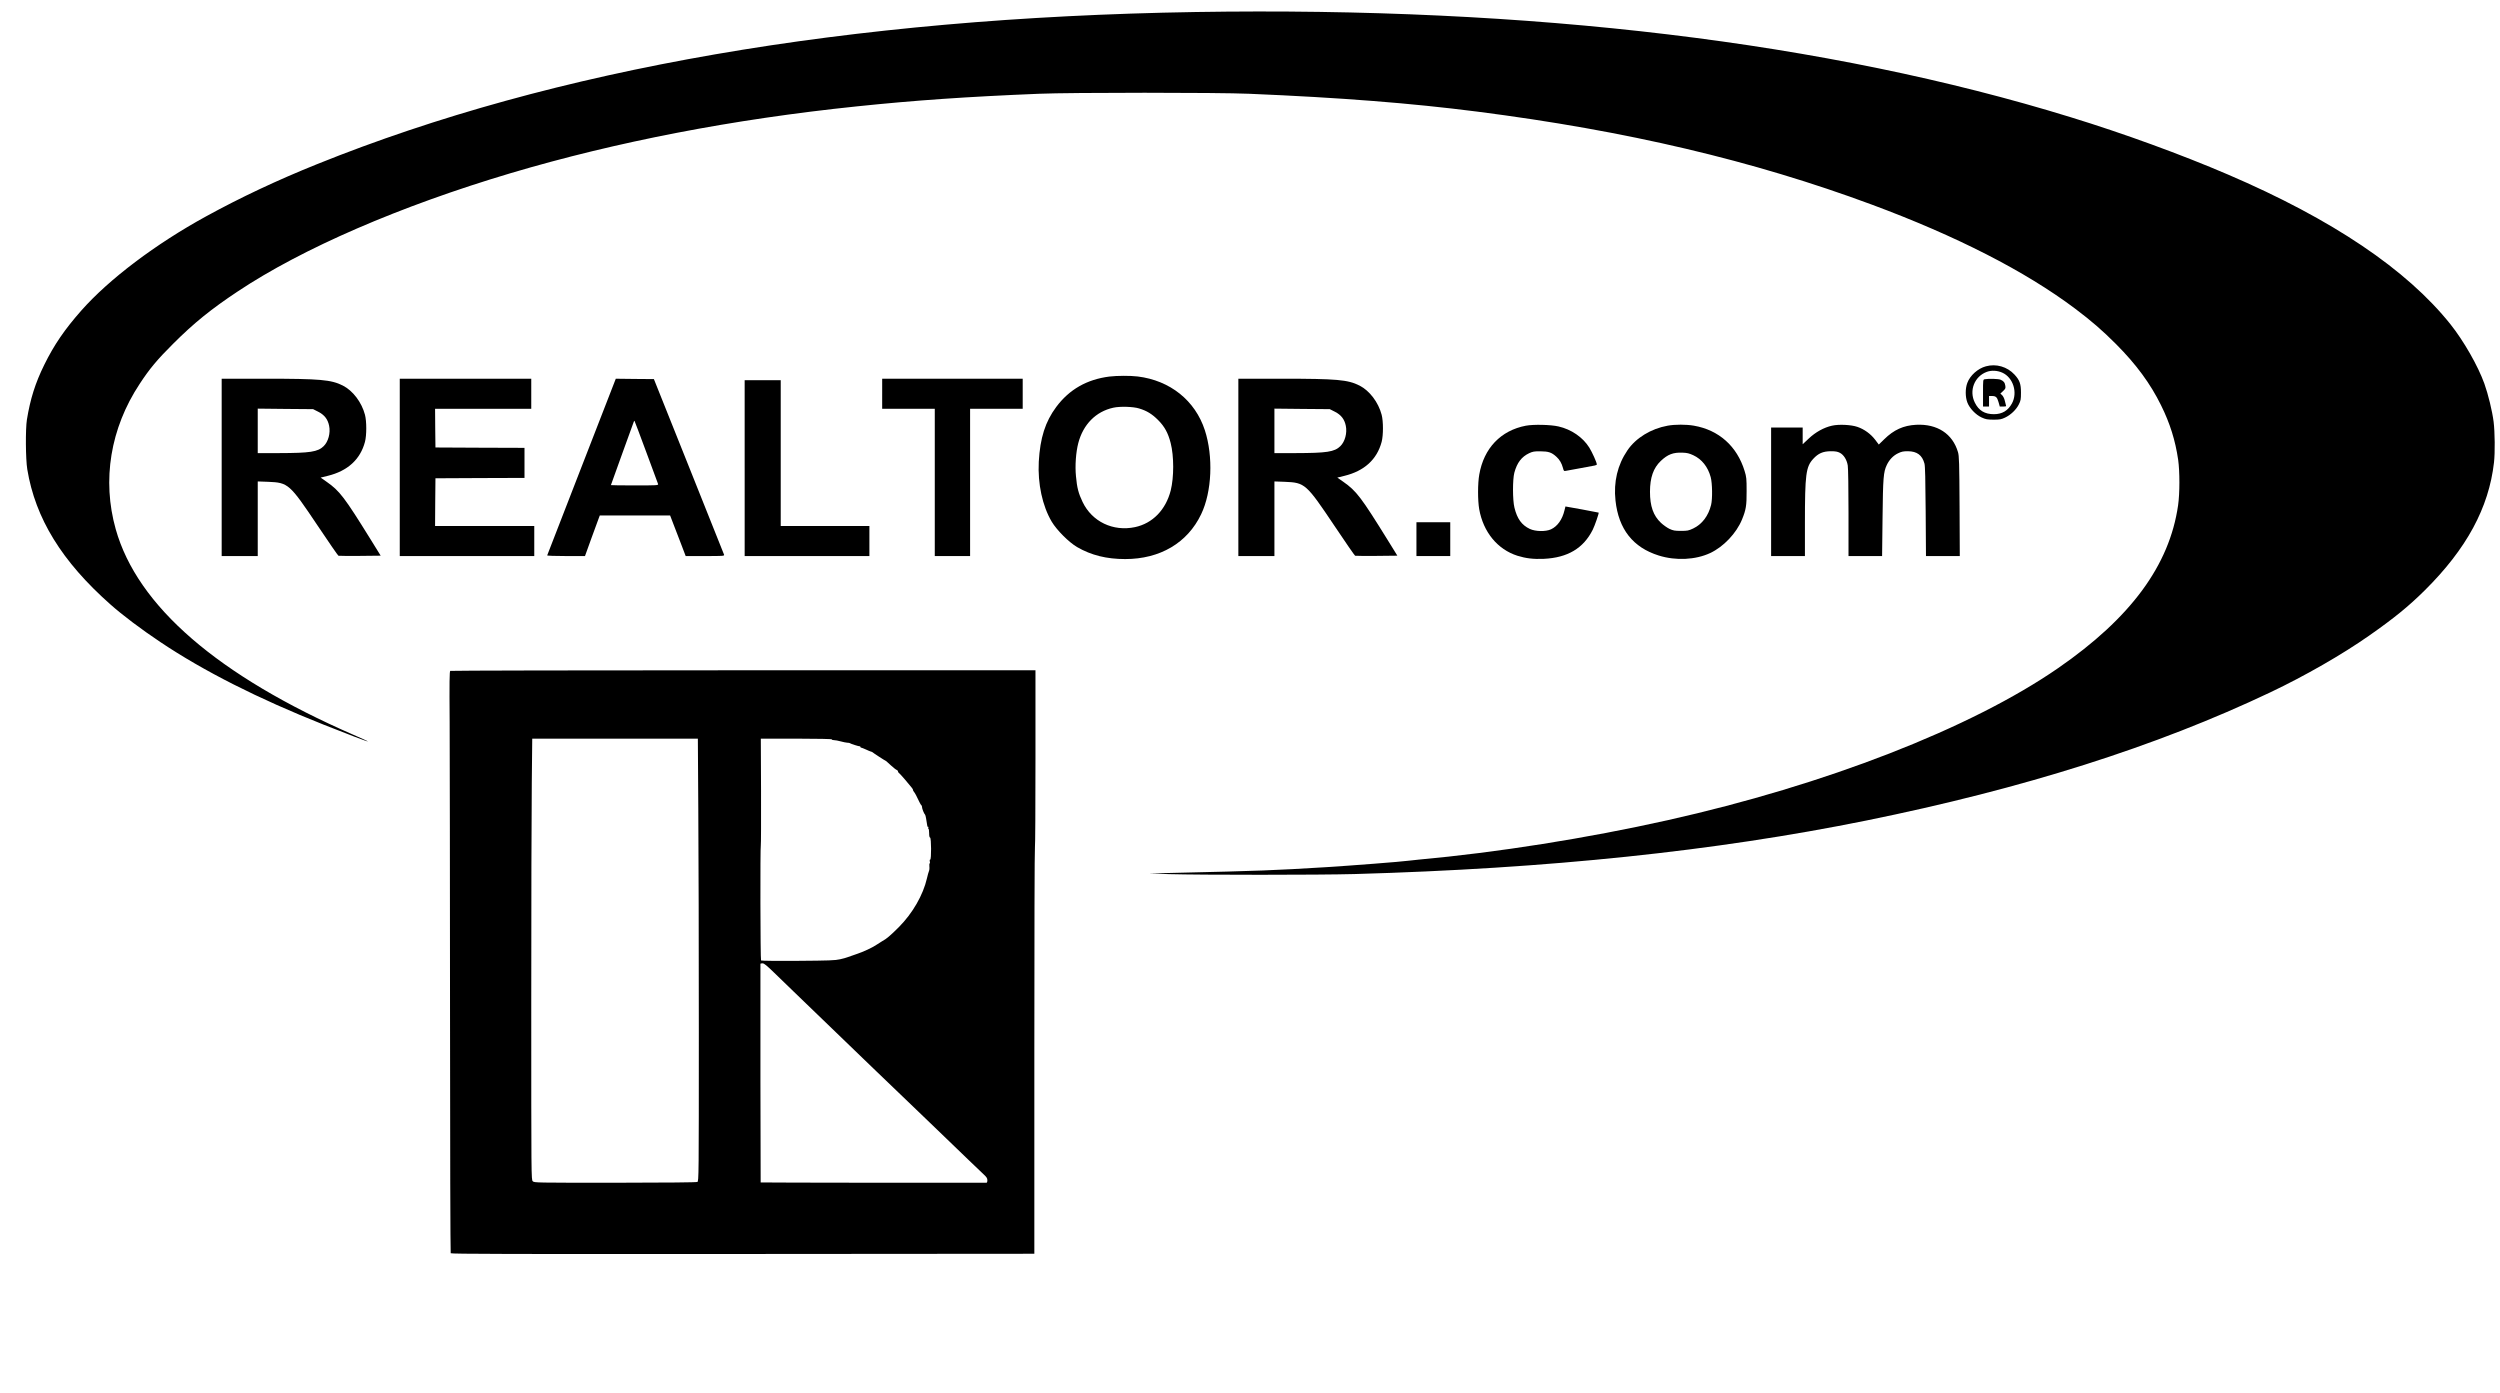
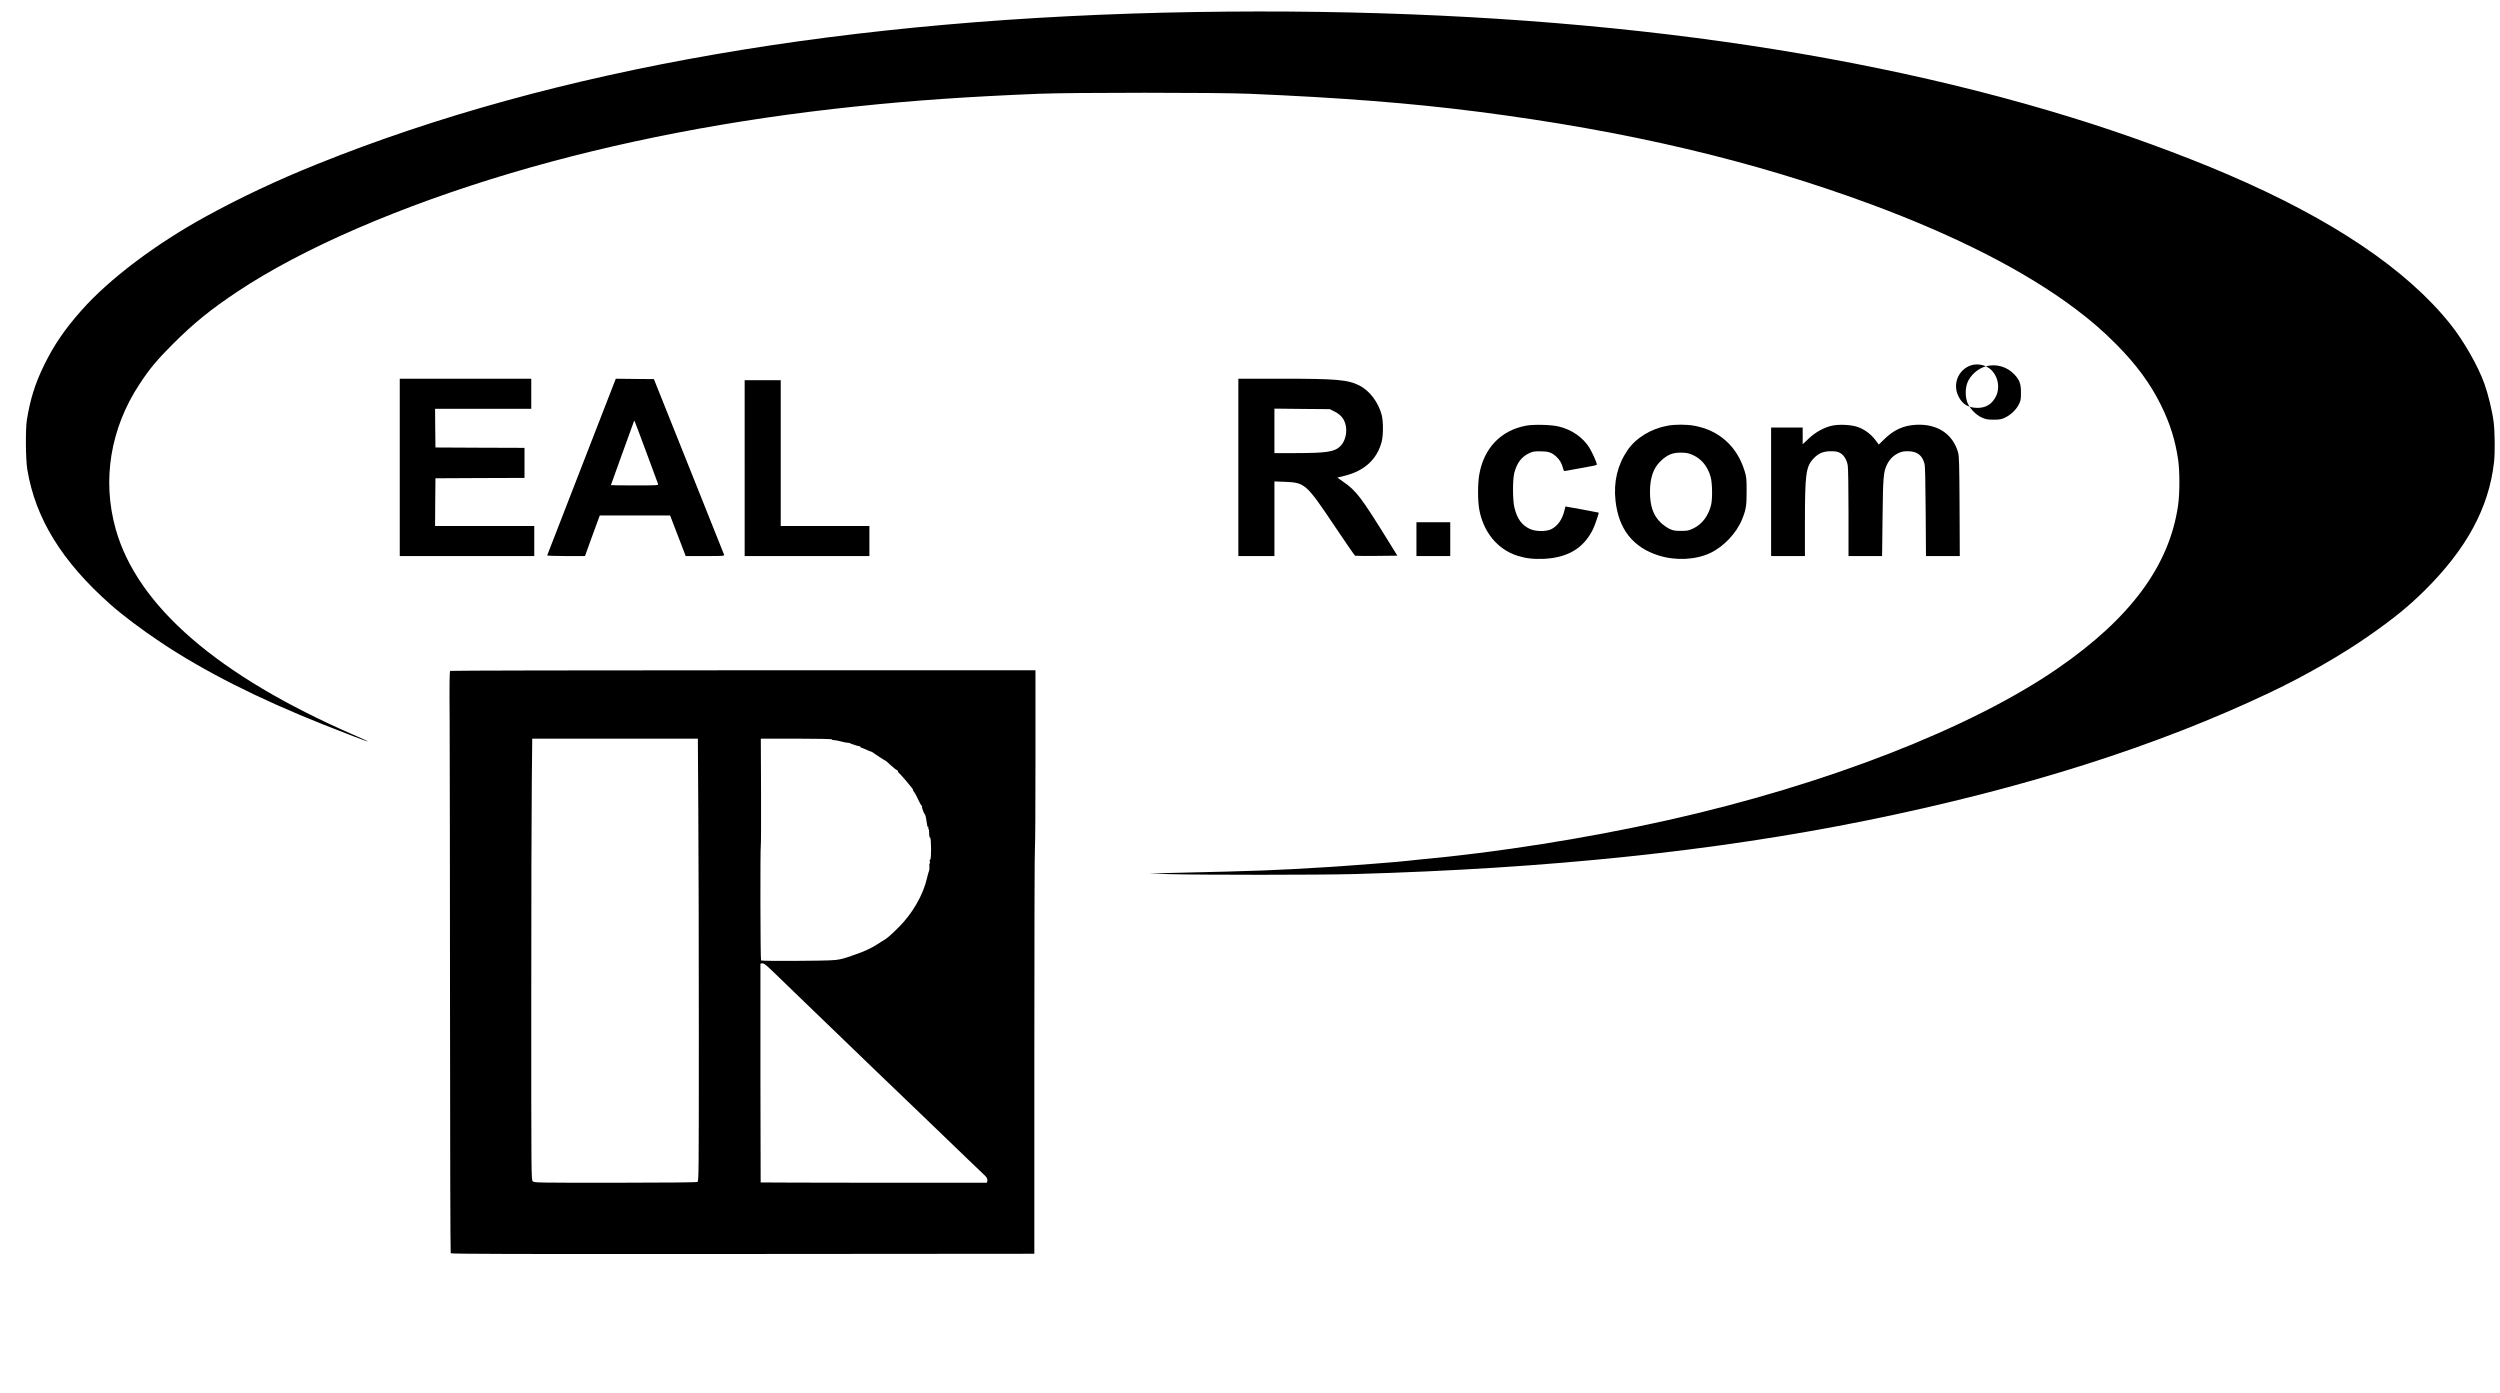
<svg xmlns="http://www.w3.org/2000/svg" version="1.0" width="3327pt" height="1854pt" viewBox="0 0 3327 1854" preserveAspectRatio="xMidYMid meet">
  <g transform="translate(0,1854) scale(0.1,-0.1)" fill="#000000" stroke="none">
    <path d="M15905 18380 c-4614 -75 -8531 -753 -11684 -2024 -532 -214 -1020 -444 -1476 -694 -674 -369 -1293 -836 -1664 -1256 -222 -252 -361 -455 -492 -721 -120 -244 -186 -454 -231 -730 -20 -127 -17 -525 5 -660 107 -653 460 -1227 1108 -1800 156 -139 412 -332 664 -500 578 -387 1300 -752 2175 -1100 325 -129 582 -227 586 -222 2 2 -83 41 -189 87 -1807 787 -2879 1714 -3167 2738 -184 653 -71 1343 318 1932 132 202 235 325 446 535 274 274 505 461 859 696 862 574 2160 1136 3635 1575 1408 418 2956 717 4602 888 776 81 1472 129 2425 168 434 18 2385 18 2800 0 1215 -51 2156 -125 3030 -237 1993 -255 3675 -652 5255 -1238 1128 -419 2040 -885 2705 -1384 219 -165 362 -289 545 -472 269 -270 458 -527 600 -816 119 -241 189 -465 227 -724 22 -156 22 -446 -1 -606 -115 -799 -629 -1498 -1596 -2166 -1155 -799 -3093 -1554 -5200 -2025 -1072 -240 -2265 -429 -3310 -524 -58 -6 -121 -12 -140 -15 -80 -12 -779 -66 -1085 -85 -724 -44 -859 -49 -2060 -77 l-300 -7 265 -9 c422 -12 1993 -12 2465 1 2584 73 4801 305 6810 712 2093 425 3863 986 5380 1707 459 218 954 502 1315 755 334 234 524 389 738 601 556 551 853 1098 922 1702 15 132 12 406 -5 542 -18 142 -73 368 -123 507 -85 237 -275 569 -451 790 -582 730 -1574 1398 -2961 1993 -622 267 -1386 546 -2093 763 -3246 1001 -7168 1472 -11652 1400z" />
-     <path d="M26428 13665 c-107 -29 -210 -121 -247 -221 -28 -74 -28 -184 0 -259 29 -78 111 -164 191 -201 55 -25 75 -28 158 -29 82 0 103 4 152 27 76 35 151 107 185 177 25 50 28 67 28 156 0 117 -17 165 -86 240 -97 105 -244 148 -381 110z m218 -84 c145 -65 208 -264 129 -410 -53 -97 -131 -143 -240 -143 -122 0 -202 48 -254 154 -80 160 -5 350 161 410 62 22 138 18 204 -11z" />
-     <path d="M26413 13493 c-23 -4 -23 -6 -23 -184 l0 -179 40 0 40 0 0 70 0 70 36 0 c55 0 71 -14 90 -80 l17 -60 44 0 c39 0 44 2 38 17 -3 10 -11 39 -16 64 -6 26 -21 56 -34 69 l-24 22 36 34 c32 30 35 38 30 70 -7 44 -22 63 -64 81 -30 12 -158 16 -210 6z" />
-     <path d="M14765 13529 c-301 -38 -535 -172 -708 -404 -147 -197 -215 -413 -233 -730 -15 -294 48 -587 172 -797 67 -113 230 -276 339 -339 187 -108 391 -159 639 -159 463 0 829 215 1011 597 143 297 163 767 49 1118 -129 395 -462 662 -894 715 -98 12 -275 11 -375 -1z m395 -425 c101 -30 172 -74 251 -153 87 -87 134 -173 168 -306 45 -174 45 -456 1 -632 -66 -258 -241 -438 -475 -488 -292 -62 -573 73 -698 335 -55 115 -74 188 -88 342 -14 139 -1 320 31 442 65 248 234 419 465 470 87 20 266 15 345 -10z" />
-     <path d="M2950 12320 l0 -1180 240 0 240 0 0 496 0 497 138 -5 c269 -11 284 -24 661 -586 145 -217 269 -396 275 -398 6 -2 135 -3 287 -2 l275 3 -133 215 c-350 564 -412 646 -586 768 l-80 56 93 23 c267 65 435 219 497 453 23 88 23 272 0 360 -44 167 -161 321 -295 389 -155 78 -300 91 -1034 91 l-578 0 0 -1180z m1286 740 c82 -42 126 -99 144 -186 20 -97 -11 -212 -73 -272 -79 -76 -177 -91 -599 -92 l-278 0 0 296 0 296 369 -4 368 -3 69 -35z" />
+     <path d="M26428 13665 c-107 -29 -210 -121 -247 -221 -28 -74 -28 -184 0 -259 29 -78 111 -164 191 -201 55 -25 75 -28 158 -29 82 0 103 4 152 27 76 35 151 107 185 177 25 50 28 67 28 156 0 117 -17 165 -86 240 -97 105 -244 148 -381 110z c145 -65 208 -264 129 -410 -53 -97 -131 -143 -240 -143 -122 0 -202 48 -254 154 -80 160 -5 350 161 410 62 22 138 18 204 -11z" />
    <path d="M5320 12320 l0 -1180 895 0 895 0 0 200 0 200 -660 0 -660 0 2 318 3 317 593 3 592 2 0 200 0 200 -592 2 -593 3 -3 258 -2 257 640 0 640 0 0 200 0 200 -875 0 -875 0 0 -1180z" />
    <path d="M7740 12329 c-250 -644 -456 -1175 -458 -1180 -2 -5 102 -9 250 -9 l253 0 84 233 c46 127 91 249 99 270 l14 37 468 0 468 0 39 -102 c22 -57 69 -178 104 -270 l64 -168 258 0 c242 0 258 1 253 18 -3 9 -215 539 -470 1177 l-464 1160 -253 2 -254 3 -455 -1171z m860 196 c84 -225 155 -418 158 -427 4 -17 -16 -18 -312 -18 -174 0 -316 2 -316 4 0 2 68 190 150 417 83 228 153 420 155 428 3 8 7 12 9 10 2 -2 73 -188 156 -414z" />
-     <path d="M11740 13300 l0 -200 350 0 350 0 0 -980 0 -980 235 0 235 0 0 980 0 980 350 0 350 0 0 200 0 200 -935 0 -935 0 0 -200z" />
    <path d="M16480 12320 l0 -1180 240 0 240 0 0 496 0 497 138 -5 c269 -11 284 -24 661 -586 145 -217 269 -396 275 -398 6 -2 135 -3 287 -2 l275 3 -133 215 c-350 564 -412 646 -586 768 l-80 56 93 23 c267 65 435 219 497 453 23 88 23 272 0 360 -44 167 -161 321 -295 389 -155 78 -300 91 -1034 91 l-578 0 0 -1180z m1286 740 c82 -42 126 -99 144 -186 20 -97 -11 -212 -73 -272 -79 -76 -177 -91 -599 -92 l-278 0 0 296 0 296 369 -4 368 -3 69 -35z" />
    <path d="M9910 12310 l0 -1170 830 0 830 0 0 200 0 200 -590 0 -590 0 0 970 0 970 -240 0 -240 0 0 -1170z" />
    <path d="M20307 12875 c-335 -64 -560 -299 -621 -651 -21 -115 -21 -344 -1 -459 54 -305 243 -536 509 -621 113 -35 213 -47 351 -41 317 15 527 140 651 387 27 53 85 222 79 228 -2 2 -431 82 -442 82 0 0 -7 -24 -13 -52 -29 -122 -93 -212 -179 -252 -71 -33 -207 -30 -282 5 -108 51 -169 135 -205 284 -25 100 -25 375 -1 465 36 133 96 211 197 259 48 22 68 26 150 25 108 -1 148 -14 211 -71 44 -40 71 -85 89 -151 10 -40 13 -43 38 -38 15 3 104 20 197 36 213 38 215 38 215 51 0 25 -62 162 -100 223 -87 138 -239 242 -410 281 -104 24 -332 29 -433 10z" />
    <path d="M22193 12875 c-222 -40 -423 -163 -535 -328 -132 -194 -186 -420 -159 -668 41 -381 233 -625 576 -732 226 -71 489 -58 684 33 179 84 349 264 424 447 53 130 62 185 61 378 0 166 -2 187 -27 268 -101 329 -342 544 -674 602 -103 18 -251 18 -350 0z m341 -393 c114 -53 195 -155 232 -292 22 -81 25 -290 5 -370 -36 -146 -120 -257 -238 -313 -62 -29 -77 -32 -163 -32 -82 0 -103 4 -153 27 -31 15 -82 51 -113 80 -102 96 -146 222 -146 413 0 189 45 317 144 411 92 87 164 115 289 110 60 -2 89 -9 143 -34z" />
    <path d="M24380 12875 c-107 -24 -218 -85 -309 -171 l-81 -76 0 111 0 111 -210 0 -210 0 0 -855 0 -855 225 0 225 0 0 438 c0 649 13 749 110 855 68 74 130 101 235 102 62 0 89 -5 120 -21 52 -27 93 -93 105 -169 6 -34 10 -309 10 -632 l0 -573 224 0 223 0 6 508 c6 537 12 609 56 703 33 70 85 125 149 156 47 23 70 28 132 28 122 -1 191 -52 221 -165 9 -32 13 -214 16 -637 l4 -593 225 0 225 0 -3 663 c-3 587 -6 669 -21 720 -72 245 -276 378 -557 364 -169 -9 -297 -67 -425 -193 l-72 -70 -49 65 c-58 76 -144 139 -235 170 -84 29 -247 37 -339 16z" />
    <path d="M18850 11365 l0 -225 225 0 225 0 0 225 0 225 -225 0 -225 0 0 -225z" />
    <path d="M5992 9612 c-10 -7 -12 -142 -8 -683 2 -371 4 -2109 5 -3864 0 -1754 5 -3196 9 -3203 7 -10 791 -12 3888 -10 l3879 3 0 2702 c0 1486 3 2705 8 2709 4 4 7 535 7 1181 l0 1173 -3887 0 c-2139 0 -3894 -4 -3901 -8z m3301 -1864 c4 -529 7 -1854 7 -2944 0 -1922 -1 -1984 -19 -1993 -11 -7 -402 -10 -1095 -11 -1062 0 -1076 0 -1096 20 -20 20 -20 36 -20 2368 0 1292 3 2613 7 2935 l6 587 1102 0 1102 0 6 -962z m1777 952 c0 -6 13 -10 30 -10 16 0 55 -7 87 -16 32 -9 72 -17 88 -18 17 0 32 -3 35 -6 8 -8 124 -45 133 -42 4 1 7 -3 7 -8 0 -5 5 -10 11 -10 5 0 34 -11 62 -24 29 -14 59 -26 67 -28 8 -2 17 -5 20 -8 8 -9 171 -115 177 -115 2 0 32 -26 66 -58 34 -31 70 -60 80 -63 9 -3 17 -12 17 -19 0 -8 6 -18 13 -22 7 -4 43 -44 81 -88 103 -122 106 -126 106 -138 0 -6 6 -18 14 -26 13 -16 37 -60 72 -136 11 -22 22 -41 27 -43 4 -2 7 -12 7 -22 0 -21 29 -93 40 -100 4 -3 10 -25 14 -50 15 -105 19 -120 27 -114 5 3 6 -2 3 -10 -3 -9 -2 -16 2 -16 5 0 9 -25 9 -57 0 -36 4 -58 13 -60 16 -6 18 -293 1 -293 -7 0 -9 -10 -5 -25 4 -14 3 -25 -2 -25 -4 0 -6 -18 -4 -41 3 -23 0 -51 -6 -63 -5 -11 -17 -54 -26 -94 -51 -223 -191 -466 -375 -651 -112 -112 -165 -157 -222 -187 -19 -11 -48 -29 -66 -42 -55 -39 -184 -100 -283 -132 -52 -17 -104 -35 -115 -40 -11 -5 -54 -17 -95 -26 -64 -15 -147 -18 -559 -21 -266 -2 -488 0 -493 5 -9 9 -12 1510 -3 1534 3 7 4 329 3 716 l-3 702 473 0 c296 -1 472 -4 472 -10z m-765 -3107 c72 -69 184 -178 250 -242 66 -65 242 -234 390 -376 149 -142 313 -301 365 -352 52 -50 129 -125 170 -164 41 -40 127 -122 190 -183 233 -224 430 -413 521 -500 52 -49 178 -171 281 -270 338 -326 562 -542 616 -592 42 -39 52 -54 52 -81 0 -20 -5 -33 -12 -33 -170 -2 -3003 1 -3005 4 -2 2 -5 2629 -3 2909 0 4 12 7 28 7 21 0 55 -28 157 -127z" />
  </g>
</svg>